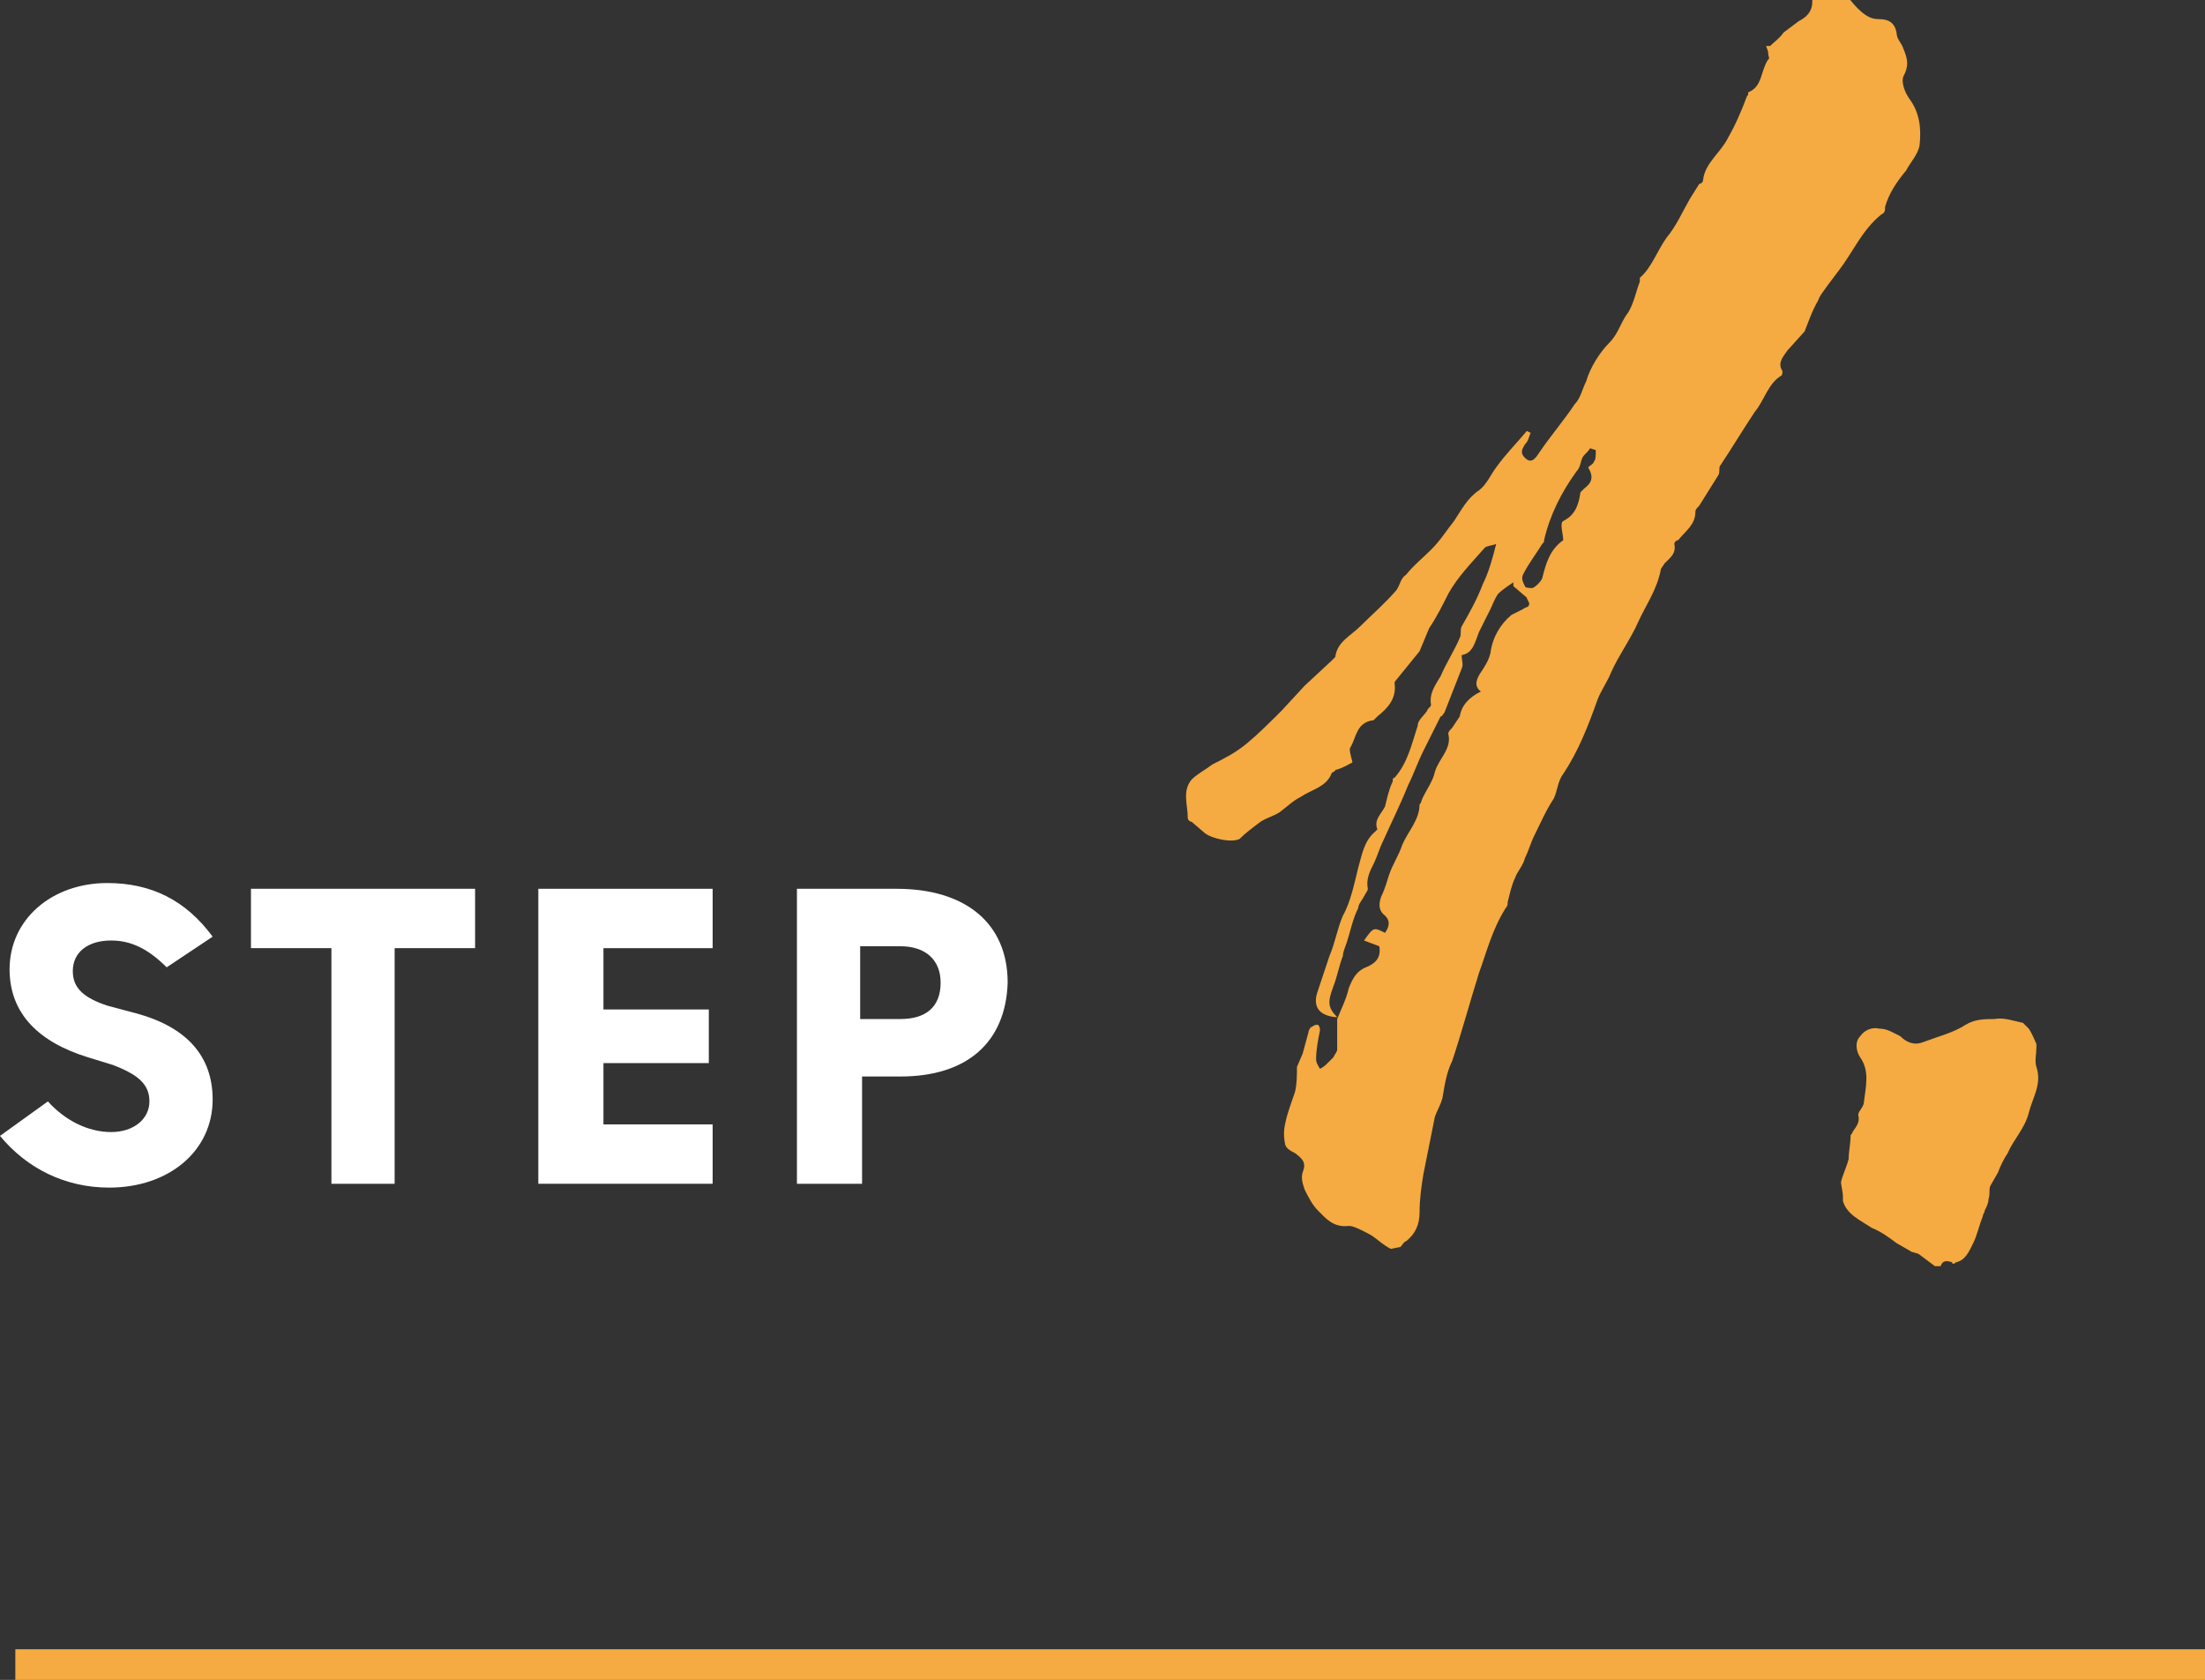
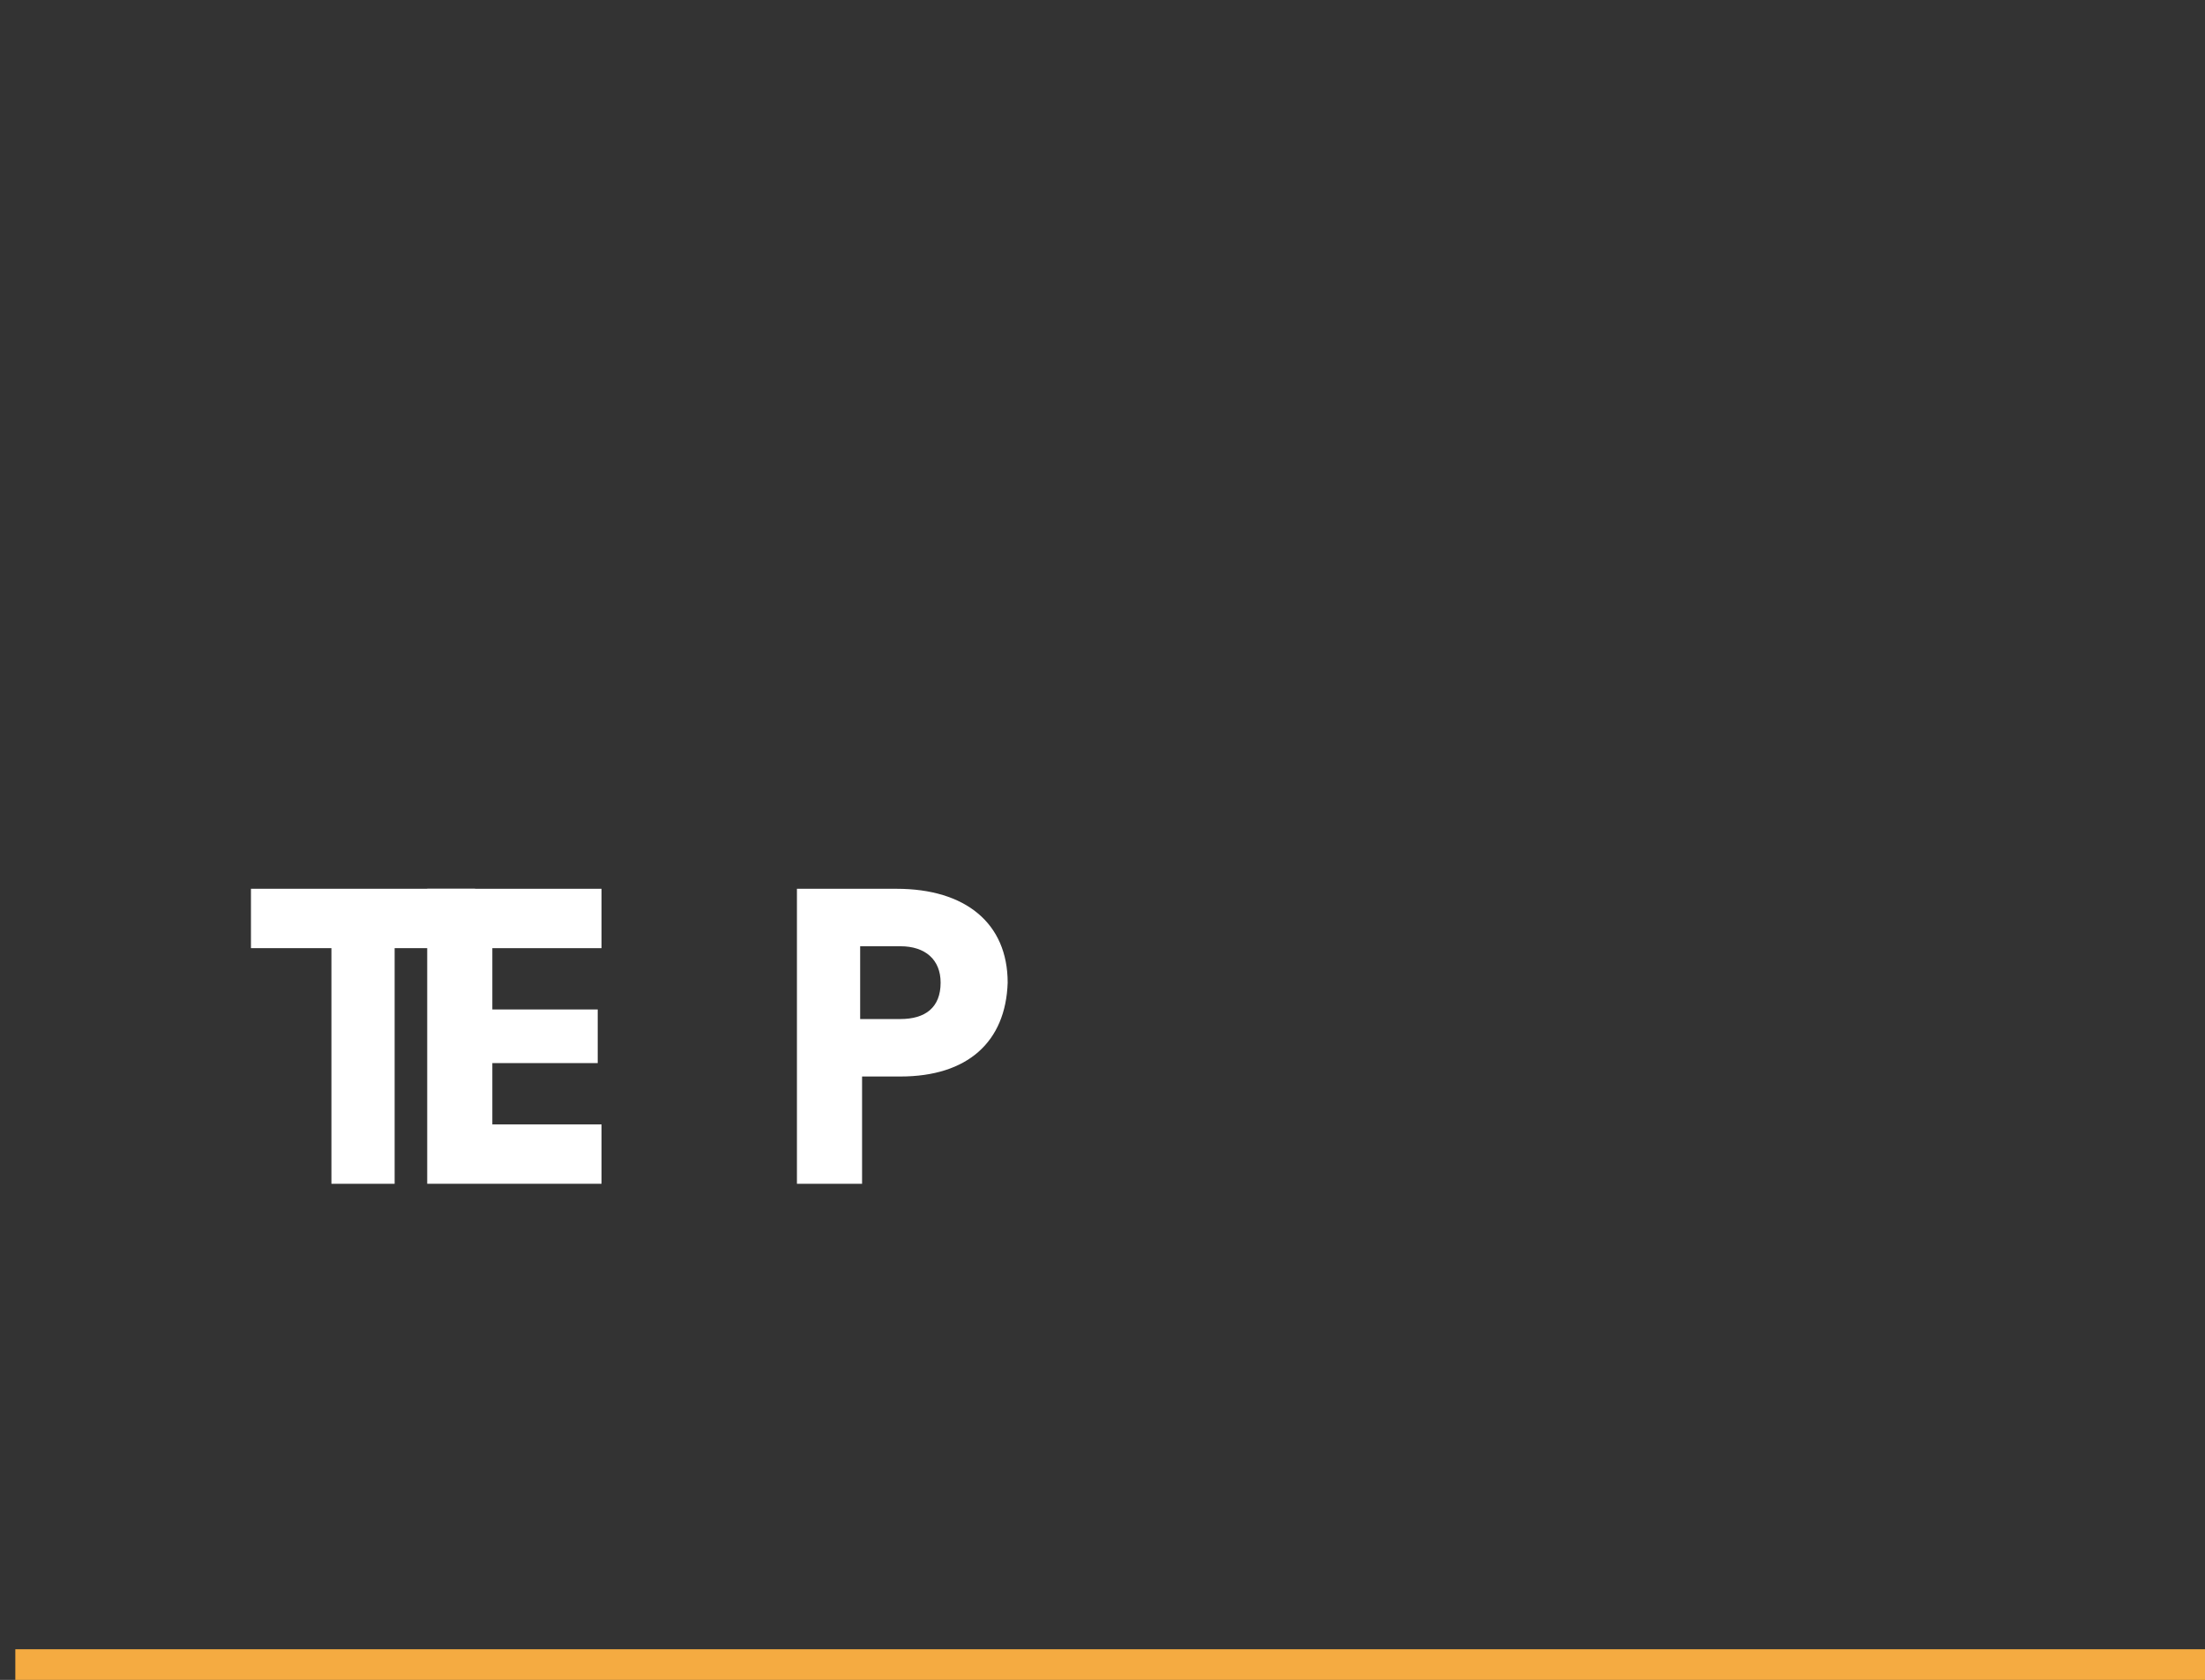
<svg xmlns="http://www.w3.org/2000/svg" version="1.1" id="Layer_1" x="0px" y="0px" viewBox="0 0 115.1 87.7" style="enable-background:new 0 0 115.1 87.7;" xml:space="preserve">
  <rect x="0" y="0" width="115.1" height="87.7" fill="#333333" stroke="none" />
  <style type="text/css">
	.st0{fill:#FFFFFF;}
	.st1{fill:#F5AB41;}
</style>
  <g>
-     <path class="st0" d="M5.8,49.1c-1.2,0-2,0.6-2,1.6c0,0.9,0.6,1.4,1.8,1.8l1.5,0.4c2.6,0.7,4,2.2,4,4.5c0,2.7-2.3,4.6-5.4,4.6   c-2.3,0-4.3-1-5.7-2.7l2.5-1.8c0.9,1,2.1,1.6,3.3,1.6c1.2,0,2-0.7,2-1.6c0-0.9-0.6-1.4-1.9-1.9l-1.3-0.4c-2.6-0.8-4.1-2.3-4.1-4.6   c0-2.6,2.2-4.5,5.1-4.5c2.3,0,4.1,0.9,5.5,2.8l-2.4,1.6C7.7,49.5,6.8,49.1,5.8,49.1z" />
    <path class="st0" d="M20.6,61.8h-3.3V49.5h-4.2l0-3.1h11.7v3.1h-4.2V61.8z" />
-     <path class="st0" d="M31.4,58.7h5.8v3.1h-9.1V46.4h9.1v3.1h-5.7v3.2l5.5,0v2.8h-5.5V58.7z" />
+     <path class="st0" d="M31.4,58.7v3.1h-9.1V46.4h9.1v3.1h-5.7v3.2l5.5,0v2.8h-5.5V58.7z" />
    <path class="st0" d="M47,56.2h-2v5.6h-3.4V46.4h5.2c3.6,0,5.8,1.8,5.8,4.9C52.5,54.4,50.5,56.2,47,56.2z M47,49.4h-2.1v3.8H47   c1.3,0,2.1-0.6,2.1-1.9C49.1,50.1,48.3,49.4,47,49.4z" />
  </g>
  <g>
-     <path class="st1" d="M100.2,7.6c-0.1,0.5-0.5,0.9-0.7,1.3c-0.5,0.6-0.9,1.2-1.1,1.9c0,0.2,0,0.3-0.2,0.4c-1,0.8-1.5,2-2.2,2.9   l-0.6,0.8c-0.2,0.3-0.4,0.5-0.5,0.8c-0.3,0.5-0.5,1.1-0.7,1.6l-0.9,1c-0.2,0.3-0.5,0.6-0.3,1c0.1,0.1,0,0.3,0,0.3   c-0.7,0.4-0.9,1.3-1.4,1.9c-0.6,0.9-1.2,1.9-1.8,2.8c-0.1,0.1,0,0.3-0.1,0.5l-1,1.6c-0.1,0.1-0.2,0.2-0.2,0.3c0,0.7-0.5,1-0.9,1.5   c-0.1,0-0.2,0.1-0.2,0.2c0.1,0.5-0.2,0.7-0.5,1l-0.2,0.3c-0.2,1.1-0.8,1.9-1.2,2.8c-0.4,0.9-1,1.7-1.4,2.6   c-0.2,0.5-0.5,0.9-0.7,1.4c-0.5,1.4-1,2.7-1.8,3.9c-0.3,0.4-0.3,0.9-0.5,1.3c-0.4,0.6-0.7,1.3-1,1.9c-0.2,0.4-0.3,0.8-0.5,1.2   c-0.1,0.4-0.4,0.7-0.5,1c-0.2,0.4-0.3,0.9-0.4,1.3c0,0.1,0,0.2-0.1,0.3c-0.7,1.1-1,2.3-1.4,3.4c-0.5,1.6-0.9,3.1-1.4,4.6   c-0.3,0.6-0.4,1.3-0.5,1.9c-0.1,0.4-0.3,0.7-0.4,1l-0.6,3c-0.1,0.6-0.2,1.3-0.2,2c0,0.6-0.2,1.1-0.7,1.5c-0.1,0-0.2,0.2-0.3,0.3   l-0.5,0.1c-0.4-0.2-0.7-0.5-1-0.7C70.7,64,70.5,64,70.4,64c-0.8,0.1-1.2-0.4-1.6-0.8c-0.3-0.3-0.5-0.7-0.7-1.1   c-0.1-0.3-0.2-0.6-0.1-0.9c0.2-0.5,0-0.7-0.4-1c-0.2-0.1-0.4-0.2-0.5-0.4c-0.1-0.4-0.1-0.8,0-1.2c0.1-0.5,0.3-1,0.5-1.6   c0.1-0.4,0.1-0.9,0.1-1.3l0.3-0.7l0.3-1.1c0-0.1,0.1-0.3,0.2-0.3c0.1-0.1,0.2-0.1,0.3-0.1c0.1,0.1,0.1,0.2,0.1,0.3   c-0.1,0.5-0.2,1-0.2,1.5c0,0.2,0.1,0.3,0.2,0.5c0.2-0.1,0.3-0.2,0.4-0.3l0.3-0.3c0.1-0.2,0.2-0.3,0.2-0.4v-1.6   c0.2-0.5,0.5-1.1,0.6-1.6c0.2-0.5,0.4-0.9,0.9-1.1s0.8-0.5,0.7-1.1l-0.8-0.3c0.5-0.7,0.5-0.7,1.1-0.4c0.2-0.3,0.3-0.6,0-0.9   c-0.4-0.3-0.3-0.7-0.2-1c0.2-0.4,0.3-0.8,0.4-1.1c0.2-0.6,0.5-1,0.7-1.6c0.3-0.7,0.9-1.3,0.9-2.1c0,0,0.1-0.1,0.1-0.2   c0.2-0.5,0.6-1,0.7-1.5c0.2-0.7,0.9-1.2,0.7-2c0-0.1,0.1-0.2,0.2-0.3l0.4-0.6c0.1-0.6,0.5-1,1.1-1.3c-0.4-0.3-0.2-0.7,0-1   c0.2-0.3,0.4-0.6,0.5-1c0.1-0.8,0.5-1.5,1.1-2l0.6-0.3c0.1-0.1,0.3-0.1,0.3-0.2c0.1-0.1-0.1-0.3-0.1-0.4l-0.7-0.6v-0.2   c-0.3,0.2-0.6,0.4-0.8,0.6c-0.2,0.3-0.3,0.6-0.4,0.8l-0.6,1.2c-0.2,0.5-0.3,1.1-0.9,1.2c0,0.3,0.1,0.5,0,0.7l-0.9,2.3   c-0.1,0.1-0.1,0.2-0.2,0.2l-0.9,1.8c-0.3,0.6-0.5,1.2-0.8,1.8c-0.4,1-0.9,2-1.3,2.9c-0.2,0.4-0.3,0.8-0.5,1.2   c-0.2,0.4-0.4,0.8-0.3,1.3c0,0.1-0.1,0.2-0.2,0.4c-0.1,0.2-0.3,0.4-0.3,0.6c-0.3,0.6-0.4,1.2-0.6,1.8c-0.1,0.3-0.2,0.5-0.2,0.7   c-0.2,0.5-0.3,1.1-0.5,1.6c-0.3,0.8-0.3,1.1,0.2,1.6h-0.1c-0.9-0.1-1.2-0.6-0.9-1.4l0.6-1.8c0.3-0.7,0.4-1.4,0.7-2.1   c0.4-0.7,0.6-1.7,0.8-2.5c0.2-0.7,0.3-1.4,0.9-1.9l0.1-0.1c-0.2-0.5,0.2-0.8,0.4-1.2c0.1-0.4,0.2-0.9,0.4-1.3c0-0.1,0-0.2,0.1-0.2   c0.7-0.8,0.9-1.8,1.2-2.7c0-0.3,0.3-0.5,0.5-0.8c0-0.1,0.2-0.2,0.2-0.3c-0.1-0.6,0.2-1,0.5-1.5c0.3-0.7,0.7-1.3,1-2   c0.1-0.2,0-0.4,0.1-0.6c0.4-0.7,0.8-1.4,1.1-2.2c0.3-0.6,0.5-1.3,0.7-2.1c-0.3,0.1-0.5,0.1-0.6,0.2c-0.7,0.8-1.4,1.5-1.9,2.4   c-0.3,0.6-0.6,1.2-1,1.8L74.1,34l-1.3,1.6v0.1c0.1,0.8-0.4,1.3-0.9,1.7l-0.2,0.2c-0.9,0.1-0.9,0.9-1.2,1.4c-0.1,0.1,0,0.4,0.1,0.8   c-0.2,0.1-0.5,0.3-0.9,0.4c0,0.1-0.2,0.1-0.2,0.2c-0.3,0.7-1,0.8-1.6,1.2c-0.4,0.2-0.7,0.5-1.1,0.8c-0.3,0.2-0.7,0.3-1,0.5   c-0.4,0.3-0.8,0.6-1.1,0.9c-0.4,0.2-1.4,0-1.8-0.3l-0.7-0.6c-0.1,0-0.2-0.1-0.2-0.2c0-0.7-0.3-1.4,0.2-2c0.3-0.3,0.7-0.5,1.1-0.8   c0.6-0.3,1.2-0.6,1.8-1.1c0.6-0.5,1.2-1.1,1.8-1.7l1.2-1.3l1.4-1.3l0.2-0.2c0.1-0.8,0.8-1.1,1.3-1.6c0.6-0.6,1.3-1.2,1.9-1.9   c0.2-0.3,0.2-0.6,0.5-0.8c0.4-0.5,0.9-0.9,1.3-1.3c0.5-0.5,0.8-1,1.2-1.5c0.4-0.6,0.7-1.2,1.3-1.6c0.4-0.3,0.6-0.8,0.9-1.2   c0.5-0.7,1.1-1.3,1.6-1.9l0.2,0.1c-0.1,0.2-0.1,0.4-0.3,0.6c-0.1,0.2-0.3,0.4,0,0.7s0.5,0.1,0.7-0.2c0.6-0.9,1.3-1.7,1.9-2.6   c0.3-0.3,0.4-0.8,0.6-1.2c0.2-0.7,0.7-1.5,1.2-2c0.5-0.5,0.6-1.1,1-1.6c0.3-0.5,0.4-1.1,0.6-1.6v-0.2c0.6-0.5,0.9-1.4,1.4-2.1   c0.5-0.6,0.8-1.3,1.2-2l0.5-0.8c0.1,0,0.2-0.1,0.2-0.2c0.1-0.9,0.9-1.4,1.3-2.2c0.4-0.7,0.7-1.4,1-2.2c0.1,0,0-0.2,0.1-0.2   c0.7-0.3,0.6-1.1,1-1.7c0.1,0,0-0.2,0-0.3c0-0.2-0.1-0.3-0.1-0.4h0.2c0.2-0.2,0.5-0.4,0.7-0.7l0.8-0.6c0.4-0.2,0.7-0.5,0.7-1   c0-0.4,0.4-0.4,0.6-0.5c0.8-0.4,0.8-0.3,1.3,0.3C97.3,0.9,97.7,1,98.1,1c0.5,0,0.8,0.2,0.9,0.7c0,0.3,0.2,0.5,0.3,0.7   c0.2,0.5,0.4,0.9,0.1,1.5c-0.2,0.3,0,0.9,0.3,1.3C100.2,5.9,100.3,6.7,100.2,7.6z M83.3,23.5L83,23.4c-0.1,0.2-0.3,0.3-0.4,0.5   s-0.1,0.5-0.3,0.7c-0.8,1.1-1.4,2.3-1.7,3.6c0,0.1,0,0.1-0.1,0.2c-0.3,0.5-0.7,1-1,1.6c-0.1,0.2,0,0.4,0.1,0.6   c0,0.1,0.3,0.1,0.4,0.1c0.2-0.1,0.4-0.3,0.5-0.5c0.2-0.8,0.4-1.5,1.1-2c0-0.3-0.2-0.9,0-1c0.6-0.3,0.8-0.8,0.9-1.5l0.2-0.2   c0.4-0.3,0.5-0.6,0.2-1.1c0.1-0.1,0.3-0.2,0.3-0.3C83.3,24,83.3,23.8,83.3,23.5z" />
-     <path class="st1" d="M100.2,65.5c-0.1-0.1-0.4-0.1-0.5-0.2l-0.7-0.4c-0.4-0.3-0.8-0.6-1.3-0.8c-0.6-0.4-1.3-0.7-1.5-1.4v-0.2   c0-0.3-0.1-0.6-0.1-0.8c0.1-0.4,0.3-0.8,0.4-1.2c0-0.4,0.1-0.8,0.1-1.2c0-0.1,0.1-0.1,0.1-0.2c0.2-0.3,0.4-0.5,0.3-0.9   c0-0.2,0.3-0.4,0.3-0.7c0.1-0.8,0.3-1.6-0.2-2.3c-0.2-0.3-0.3-0.8,0-1.1c0.2-0.3,0.6-0.5,1-0.4c0.4,0,0.7,0.2,1.1,0.4   c0.3,0.3,0.7,0.5,1.2,0.3c0.8-0.3,1.6-0.5,2.2-0.9c0.5-0.3,1-0.3,1.5-0.3c0.5-0.1,1,0.1,1.5,0.2l0.3,0.3c0.2,0.3,0.3,0.6,0.4,0.8   v0.2c0,0.3-0.1,0.7,0,1c0.3,0.9-0.2,1.6-0.4,2.4c-0.2,0.8-0.8,1.4-1.1,2.1c-0.2,0.3-0.4,0.7-0.5,1l-0.4,0.7c-0.1,0.2,0,0.4-0.1,0.7   c0,0.2-0.1,0.4-0.2,0.6c0,0.1-0.1,0.2-0.1,0.3c-0.2,0.5-0.3,1-0.5,1.4c-0.2,0.4-0.4,0.9-0.9,1c-0.1,0.1-0.2,0.1-0.2,0   c-0.3-0.1-0.5-0.1-0.6,0.2H101L100.2,65.5z" />
-   </g>
+     </g>
  <rect x="0.8" y="86.1" class="st1" width="114.3" height="1.6" />
</svg>